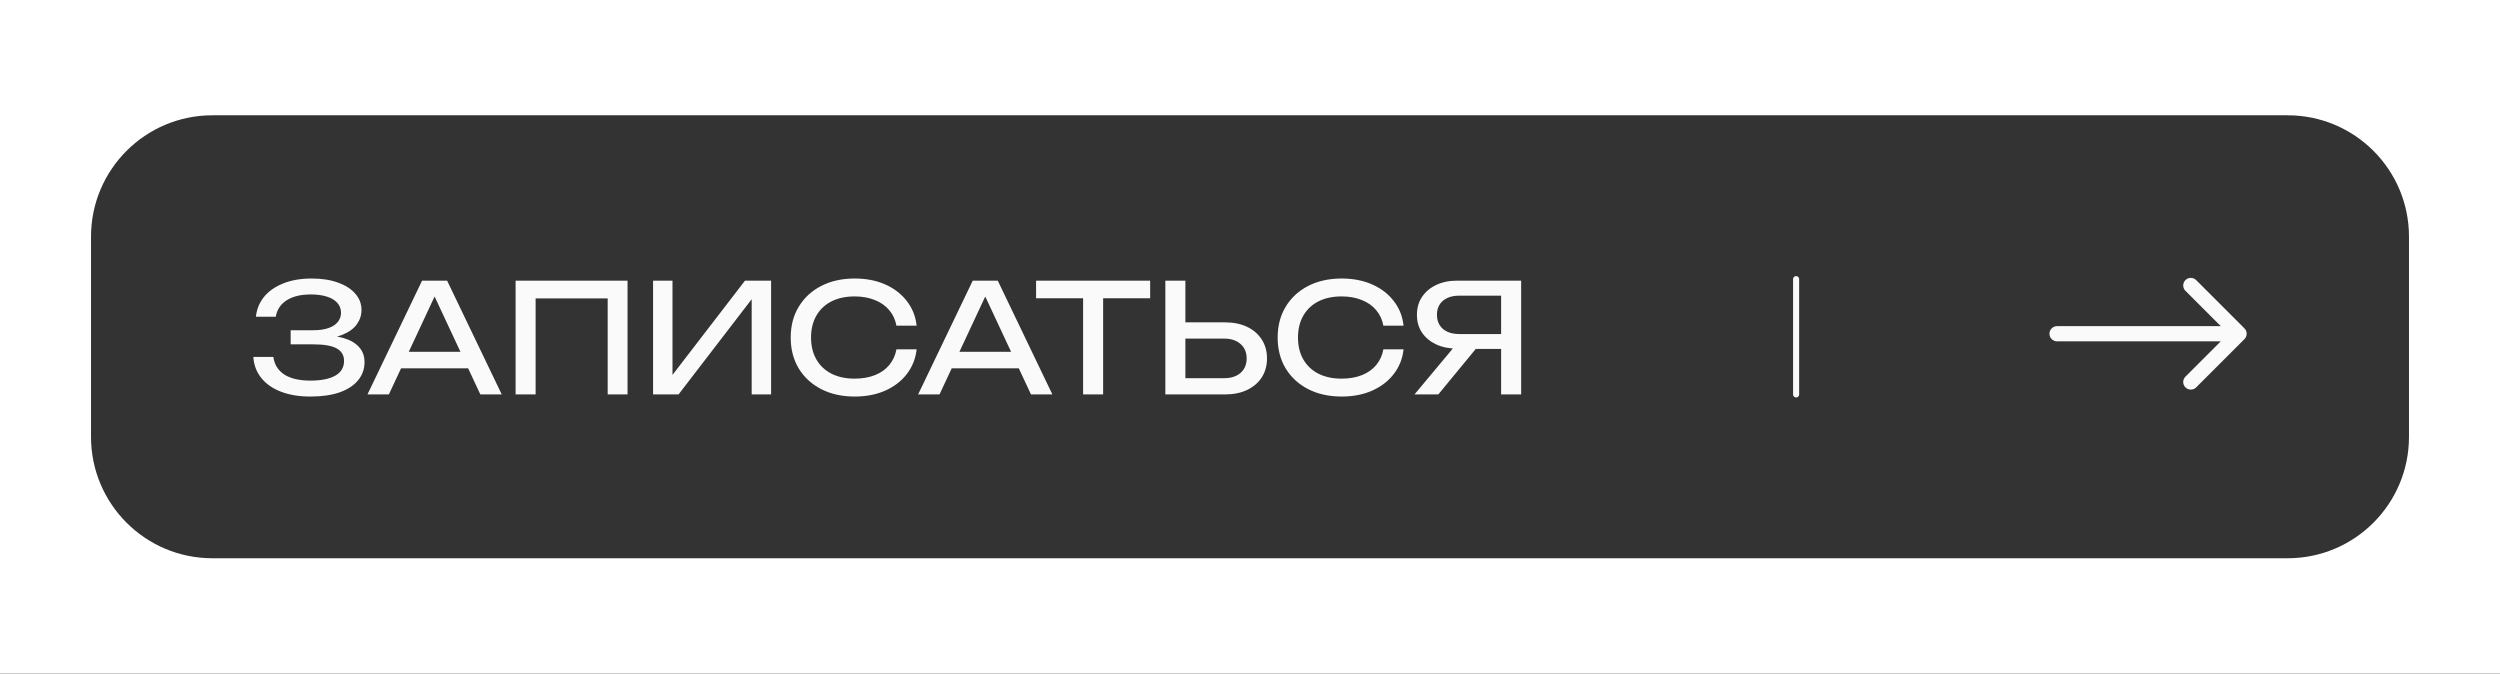
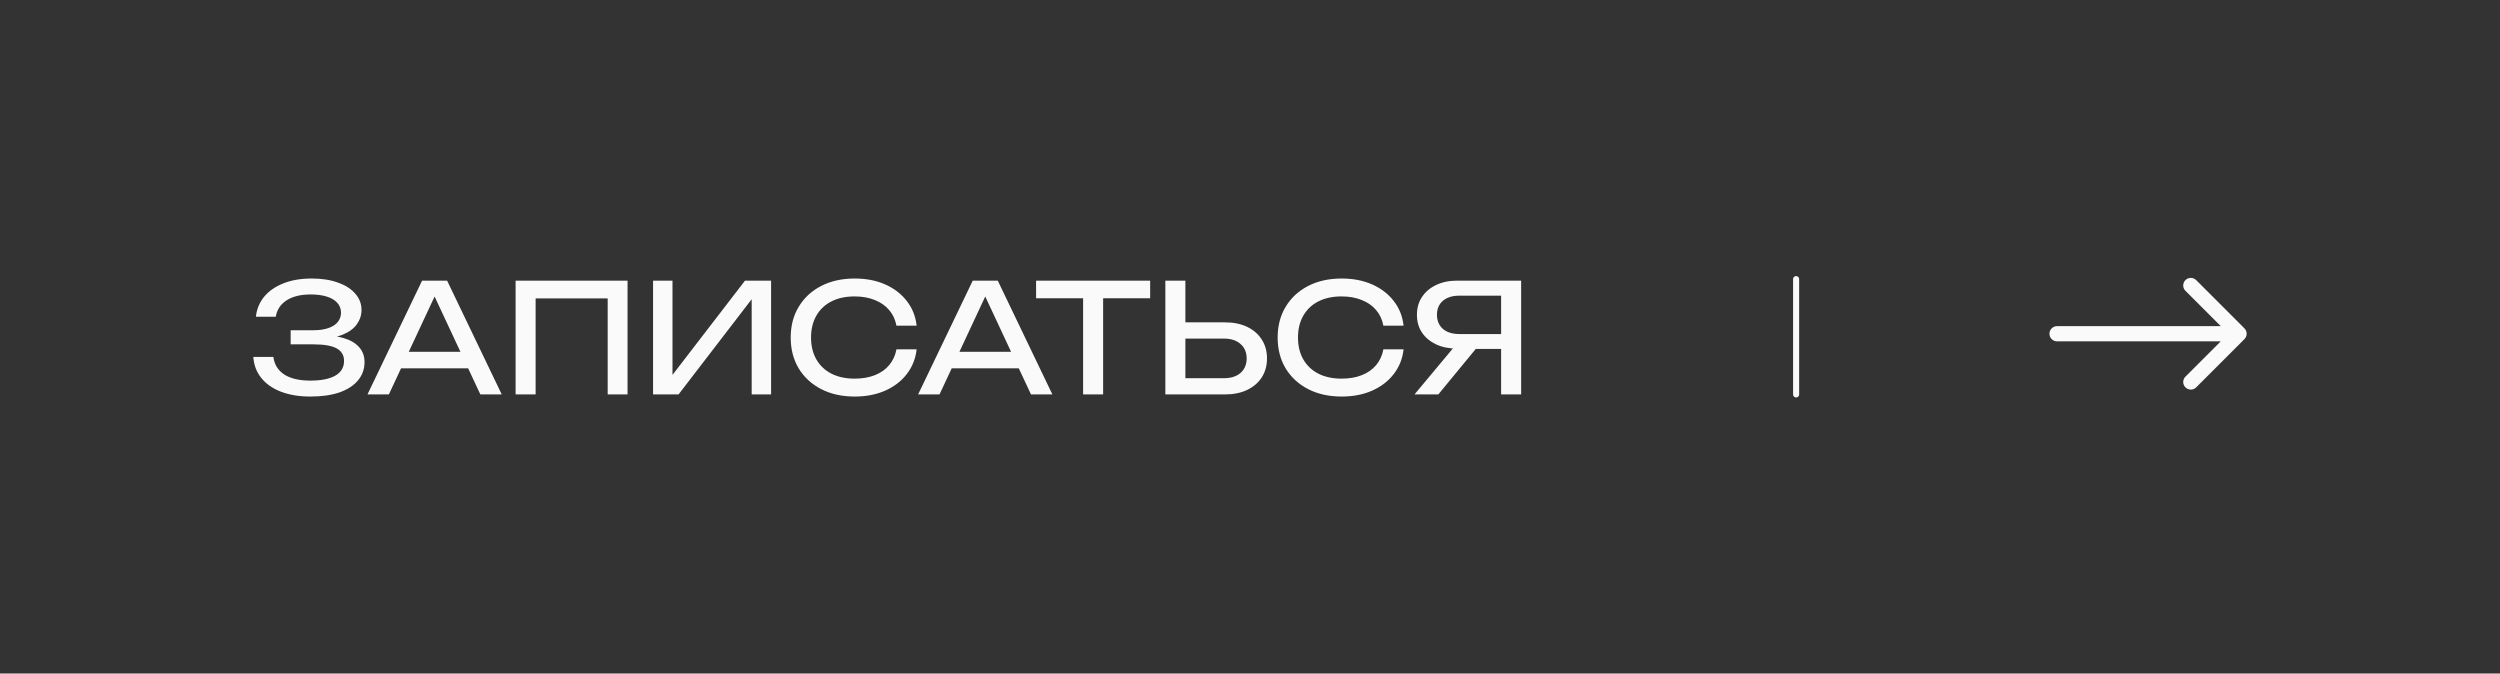
<svg xmlns="http://www.w3.org/2000/svg" width="412" height="111" viewBox="0 0 412 111" fill="none">
  <rect x="0" y="0" width="412" height="111" fill="#333333" stroke="none" />
  <g clip-path="url(#clip0_11_6441)">
-     <path fill-rule="evenodd" clip-rule="evenodd" d="M412 0H0V111H412V0ZM35 19C23.954 19 15 27.954 15 39V72C15 83.046 23.954 92 35 92H377C388.046 92 397 83.046 397 72V39C397 27.954 388.046 19 377 19H35Z" fill="white" />
    <path d="M296 46V65" stroke="#FAFAFA" stroke-linecap="round" />
    <path d="M51.15 65.35C49.3 65.35 47.683 65.083 46.3 64.55C44.917 64.017 43.833 63.258 43.05 62.275C42.267 61.292 41.833 60.142 41.75 58.825H45.05C45.217 60.075 45.817 61.042 46.85 61.725C47.9 62.392 49.333 62.725 51.15 62.725C52.9 62.725 54.258 62.458 55.225 61.925C56.208 61.375 56.7 60.558 56.7 59.475C56.7 58.558 56.3 57.875 55.5 57.425C54.7 56.975 53.417 56.75 51.65 56.75H47.9V54.425H51.575C52.625 54.425 53.492 54.3 54.175 54.05C54.858 53.8 55.367 53.458 55.7 53.025C56.033 52.575 56.2 52.083 56.2 51.55C56.2 50.9 55.992 50.35 55.575 49.9C55.175 49.45 54.6 49.108 53.85 48.875C53.1 48.642 52.225 48.525 51.225 48.525C49.558 48.525 48.225 48.85 47.225 49.5C46.225 50.15 45.633 51.05 45.45 52.2H42.175C42.292 51.017 42.717 49.95 43.45 49C44.2 48.05 45.242 47.3 46.575 46.75C47.925 46.183 49.525 45.9 51.375 45.9C53.042 45.9 54.483 46.125 55.7 46.575C56.933 47.008 57.883 47.617 58.55 48.4C59.233 49.167 59.575 50.058 59.575 51.075C59.575 51.942 59.317 52.733 58.8 53.45C58.283 54.167 57.508 54.733 56.475 55.15C55.442 55.567 54.142 55.775 52.575 55.775V55.3C54.125 55.233 55.458 55.367 56.575 55.7C57.692 56.017 58.55 56.508 59.15 57.175C59.767 57.842 60.075 58.675 60.075 59.675C60.075 60.808 59.725 61.8 59.025 62.65C58.342 63.5 57.333 64.167 56 64.65C54.667 65.117 53.05 65.35 51.15 65.35ZM64.985 60.7V57.975H78.085V60.7H64.985ZM73.685 46.25L82.685 65H79.16L70.985 47.5H72.26L64.085 65H60.56L69.56 46.25H73.685ZM103.42 46.25V65H100.145V47.675L101.645 49.175H86.77L88.27 47.675V65H84.97V46.25H103.42ZM107.626 65V46.25H110.826V63.45L109.701 63.25L122.776 46.25H127.076V65H123.876V47.65L125.001 47.85L111.826 65H107.626ZM151.059 57.575C150.892 59.108 150.35 60.467 149.434 61.65C148.534 62.817 147.35 63.725 145.884 64.375C144.417 65.025 142.742 65.35 140.859 65.35C138.759 65.35 136.917 64.942 135.334 64.125C133.75 63.308 132.517 62.175 131.634 60.725C130.75 59.258 130.309 57.558 130.309 55.625C130.309 53.692 130.75 52 131.634 50.55C132.517 49.083 133.75 47.942 135.334 47.125C136.917 46.308 138.759 45.9 140.859 45.9C142.742 45.9 144.417 46.225 145.884 46.875C147.35 47.525 148.534 48.433 149.434 49.6C150.35 50.767 150.892 52.125 151.059 53.675H147.734C147.55 52.675 147.15 51.817 146.534 51.1C145.934 50.383 145.15 49.833 144.184 49.45C143.217 49.05 142.1 48.85 140.834 48.85C139.367 48.85 138.092 49.125 137.009 49.675C135.942 50.225 135.117 51.008 134.534 52.025C133.95 53.042 133.659 54.242 133.659 55.625C133.659 57.008 133.95 58.208 134.534 59.225C135.117 60.242 135.942 61.025 137.009 61.575C138.092 62.125 139.367 62.4 140.834 62.4C142.1 62.4 143.217 62.208 144.184 61.825C145.15 61.442 145.934 60.892 146.534 60.175C147.15 59.442 147.55 58.575 147.734 57.575H151.059ZM155.732 60.7V57.975H168.832V60.7H155.732ZM164.432 46.25L173.432 65H169.907L161.732 47.5H163.007L154.832 65H151.307L160.307 46.25H164.432ZM178.496 47.775H181.796V65H178.496V47.775ZM170.746 46.25H189.546V49.15H170.746V46.25ZM192.05 65V46.25H195.35V63.8L193.875 62.325H201.725C202.875 62.325 203.784 62.033 204.45 61.45C205.117 60.85 205.45 60.058 205.45 59.075C205.45 58.075 205.117 57.283 204.45 56.7C203.784 56.1 202.875 55.8 201.725 55.8H193.55V53.125H201.875C203.292 53.125 204.517 53.375 205.55 53.875C206.584 54.375 207.384 55.075 207.95 55.975C208.517 56.858 208.8 57.892 208.8 59.075C208.8 60.242 208.517 61.275 207.95 62.175C207.384 63.058 206.584 63.75 205.55 64.25C204.517 64.75 203.292 65 201.875 65H192.05ZM231.308 57.575C231.141 59.108 230.599 60.467 229.683 61.65C228.783 62.817 227.599 63.725 226.133 64.375C224.666 65.025 222.991 65.35 221.108 65.35C219.008 65.35 217.166 64.942 215.583 64.125C213.999 63.308 212.766 62.175 211.883 60.725C210.999 59.258 210.558 57.558 210.558 55.625C210.558 53.692 210.999 52 211.883 50.55C212.766 49.083 213.999 47.942 215.583 47.125C217.166 46.308 219.008 45.9 221.108 45.9C222.991 45.9 224.666 46.225 226.133 46.875C227.599 47.525 228.783 48.433 229.683 49.6C230.599 50.767 231.141 52.125 231.308 53.675H227.983C227.799 52.675 227.399 51.817 226.783 51.1C226.183 50.383 225.399 49.833 224.433 49.45C223.466 49.05 222.349 48.85 221.083 48.85C219.616 48.85 218.341 49.125 217.258 49.675C216.191 50.225 215.366 51.008 214.783 52.025C214.199 53.042 213.908 54.242 213.908 55.625C213.908 57.008 214.199 58.208 214.783 59.225C215.366 60.242 216.191 61.025 217.258 61.575C218.341 62.125 219.616 62.4 221.083 62.4C222.349 62.4 223.466 62.208 224.433 61.825C225.399 61.442 226.183 60.892 226.783 60.175C227.399 59.442 227.799 58.575 227.983 57.575H231.308ZM248.41 55.05V57.5H240.16L240.135 57.45C238.819 57.45 237.66 57.217 236.66 56.75C235.677 56.283 234.902 55.633 234.335 54.8C233.785 53.967 233.51 52.992 233.51 51.875C233.51 50.758 233.785 49.783 234.335 48.95C234.902 48.1 235.677 47.442 236.66 46.975C237.66 46.492 238.819 46.25 240.135 46.25H250.685V65H247.385V47.25L248.86 48.725H240.51C239.36 48.725 238.452 49.008 237.785 49.575C237.135 50.142 236.81 50.908 236.81 51.875C236.81 52.842 237.135 53.617 237.785 54.2C238.452 54.767 239.36 55.05 240.51 55.05H248.41ZM244.26 56.225L237.035 65H233.11L240.435 56.225H244.26Z" fill="#FAFAFA" />
    <path d="M339 53.75C338.31 53.75 337.75 54.31 337.75 55C337.75 55.69 338.31 56.25 339 56.25V53.75ZM369.884 55.884C370.372 55.396 370.372 54.604 369.884 54.116L361.929 46.161C361.441 45.673 360.649 45.673 360.161 46.161C359.673 46.649 359.673 47.441 360.161 47.929L367.232 55L360.161 62.071C359.673 62.559 359.673 63.351 360.161 63.839C360.649 64.327 361.441 64.327 361.929 63.839L369.884 55.884ZM339 56.25H369V53.75H339V56.25Z" fill="#FAFAFA" />
  </g>
  <defs>
    <clipPath id="clip0_11_6441">
      <rect width="412" height="111" fill="white" />
    </clipPath>
  </defs>
</svg>